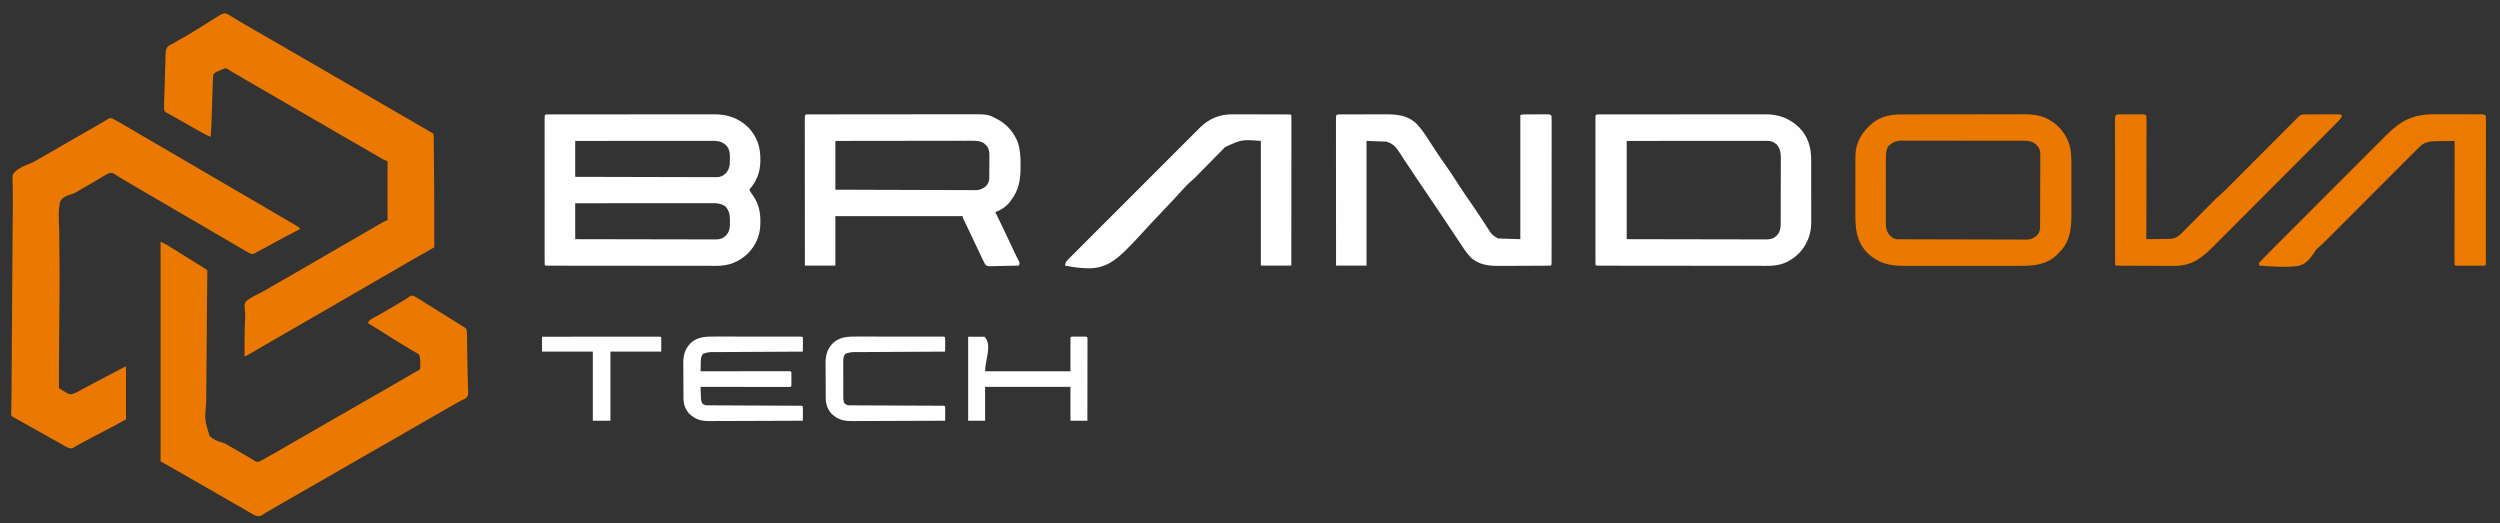
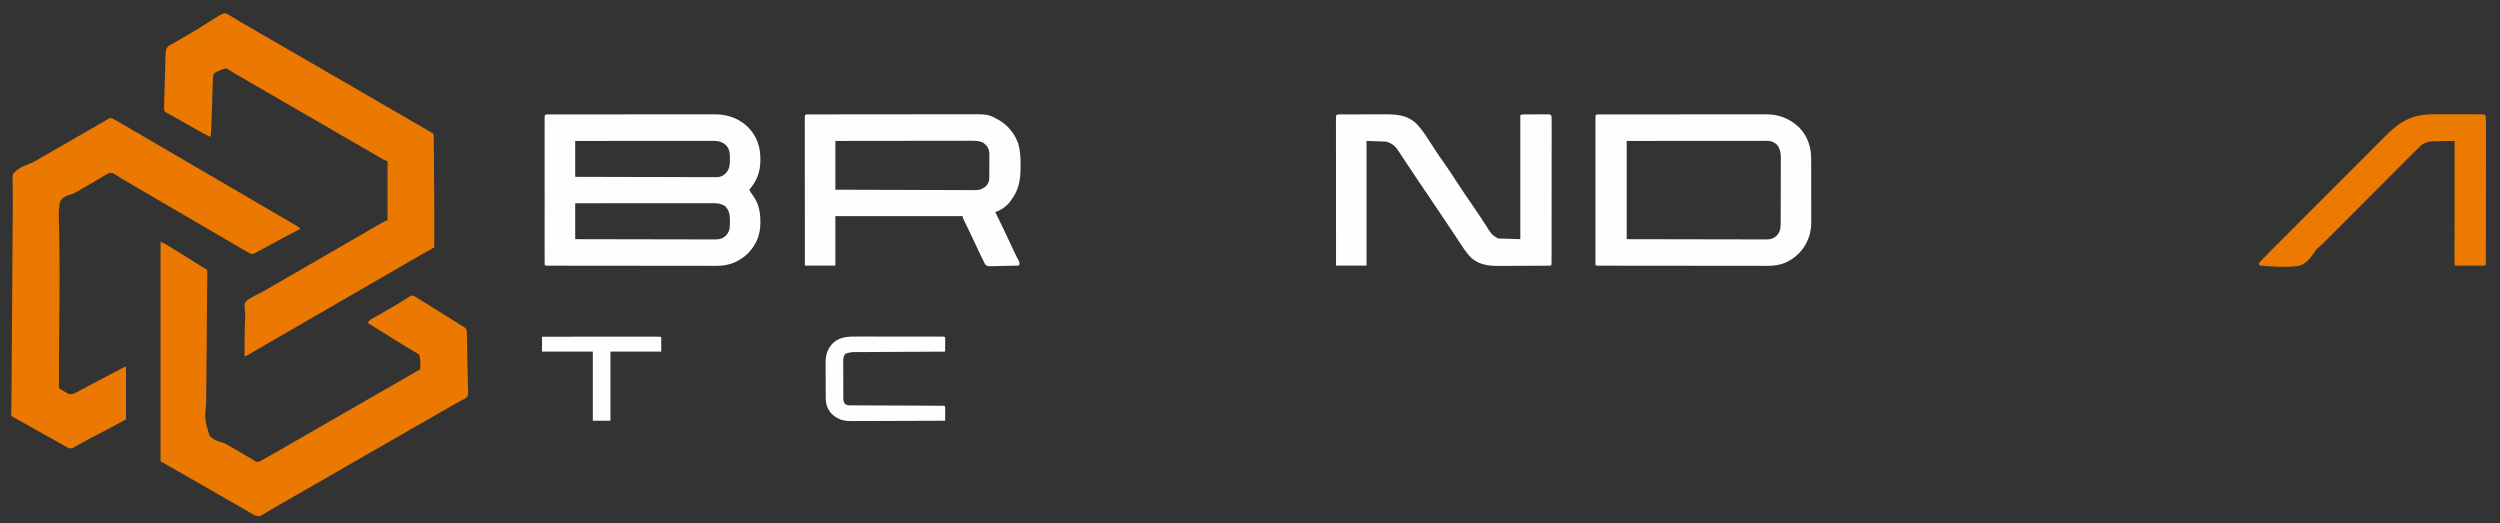
<svg xmlns="http://www.w3.org/2000/svg" width="3690" height="772">
  <rect width="100%" height="100%" fill="#333333" stroke="none" />
  <path d="M0 0 C3.612 1.445 6.427 2.741 9.676 4.73 C10.574 5.279 11.473 5.827 12.398 6.392 C13.36 6.984 14.322 7.577 15.312 8.188 C16.32 8.805 17.327 9.422 18.365 10.058 C28.703 16.403 38.987 22.836 49.262 29.284 C51.849 30.905 54.439 32.52 57.031 34.133 C57.783 34.601 58.536 35.069 59.311 35.552 C60.688 36.409 62.066 37.265 63.445 38.12 C67.888 40.888 67.888 40.888 69 42 C69.057 45.067 69.048 48.11 68.997 51.175 C68.985 52.15 68.973 53.126 68.96 54.13 C68.934 56.28 68.905 58.429 68.874 60.578 C68.788 66.552 68.72 72.525 68.65 78.498 C68.627 80.414 68.627 80.414 68.604 82.368 C68.494 91.721 68.418 101.075 68.363 110.429 C68.359 111.105 68.355 111.782 68.351 112.479 C68.315 118.763 68.281 125.048 68.251 131.332 C68.23 135.646 68.208 139.959 68.184 144.273 C68.179 145.347 68.179 145.347 68.173 146.444 C68.108 158.027 67.961 169.607 67.784 181.189 C67.605 193.088 67.518 204.986 67.514 216.886 C67.509 223.566 67.459 230.24 67.308 236.918 C65.084 262.799 65.084 262.799 72.353 286.567 C77.881 291.772 83.886 294.32 91.166 296.199 C95.18 297.333 98.22 299.215 101.73 301.445 C105.048 303.339 108.369 305.228 111.692 307.113 C117.251 310.269 122.787 313.454 128.266 316.75 C129.228 317.322 130.191 317.894 131.183 318.484 C132.97 319.549 134.749 320.628 136.518 321.723 C137.305 322.188 138.092 322.654 138.902 323.133 C139.578 323.544 140.253 323.956 140.949 324.379 C144.696 325.513 147.478 323.272 150.776 321.555 C151.773 321 152.77 320.446 153.797 319.875 C154.911 319.256 156.026 318.638 157.174 318 C158.366 317.334 159.558 316.667 160.75 316 C161.984 315.312 163.219 314.624 164.453 313.935 C171.478 310.011 178.461 306.024 185.376 301.909 C192.018 297.964 198.727 294.138 205.438 290.312 C214.679 285.043 223.912 279.757 233.125 274.438 C234.19 273.822 235.256 273.207 236.354 272.573 C239.569 270.716 242.785 268.858 246 267 C259.905 258.964 273.821 250.949 287.77 242.99 C297.266 237.571 306.741 232.118 316.207 226.647 C323.575 222.391 330.958 218.164 338.35 213.95 C351.616 206.385 364.845 198.757 378 191 C378.912 190.522 379.825 190.044 380.764 189.552 C381.871 188.784 381.871 188.784 383 188 C383.412 185.155 383.522 182.945 383.375 180.125 C383.361 179.417 383.347 178.71 383.332 177.98 C383.187 172.403 383.187 172.403 382 167 C379.864 165.084 379.864 165.084 377.059 163.539 C376.012 162.911 374.966 162.282 373.888 161.635 C372.749 160.971 371.611 160.308 370.438 159.625 C369.252 158.919 368.068 158.21 366.885 157.5 C364.449 156.039 362.009 154.585 359.567 153.134 C354.284 149.986 349.081 146.711 343.875 143.438 C341.922 142.215 339.969 140.992 338.016 139.77 C336.01 138.513 334.005 137.257 332 136 C327.542 133.207 323.084 130.416 318.625 127.625 C317.59 126.976 316.554 126.327 315.488 125.658 C314.535 125.062 313.583 124.466 312.602 123.852 C311.759 123.324 310.917 122.796 310.049 122.252 C308.04 120.985 308.04 120.985 306 120 C307.497 115.939 309.722 114.69 313.441 112.637 C314.571 112.004 315.7 111.372 316.864 110.72 C317.467 110.389 318.069 110.058 318.69 109.716 C321.878 107.965 325.045 106.177 328.215 104.395 C328.863 104.031 329.512 103.668 330.18 103.293 C336.737 99.61 343.187 95.762 349.625 91.875 C351.123 90.971 351.123 90.971 352.651 90.05 C353.604 89.474 354.557 88.898 355.539 88.305 C356.907 87.486 356.907 87.486 358.302 86.651 C360.141 85.526 361.958 84.363 363.753 83.169 C364.626 82.6 365.499 82.031 366.398 81.445 C367.166 80.927 367.933 80.409 368.724 79.875 C371 79 371 79 373.523 79.69 C375.815 80.902 378.041 82.136 380.238 83.512 C381.046 84.014 381.853 84.517 382.685 85.035 C383.552 85.58 384.419 86.126 385.312 86.688 C386.232 87.261 387.151 87.835 388.098 88.426 C390.063 89.653 392.026 90.882 393.988 92.112 C396.948 93.968 399.911 95.819 402.875 97.668 C406.86 100.155 410.843 102.645 414.824 105.137 C419.095 107.81 423.369 110.479 427.645 113.145 C428.73 113.821 429.815 114.498 430.932 115.196 C433.008 116.49 435.083 117.784 437.159 119.078 C438.99 120.22 440.819 121.367 442.646 122.517 C444.082 123.422 445.523 124.32 446.972 125.206 C450.888 127.663 450.888 127.663 452 131 C452.115 132.608 452.176 134.219 452.205 135.831 C452.225 136.821 452.245 137.811 452.266 138.831 C452.282 139.91 452.299 140.989 452.316 142.102 C452.348 143.795 452.348 143.795 452.381 145.522 C452.564 155.617 452.698 165.712 452.827 175.808 C452.92 182.758 453.064 189.704 453.287 196.651 C453.404 200.433 453.486 204.216 453.561 207.999 C453.603 209.74 453.662 211.48 453.736 213.219 C454.289 226.364 454.289 226.364 451.236 230.239 C448.889 231.857 446.638 232.933 444 234 C442.667 234.744 441.342 235.504 440.027 236.281 C438.666 237.024 437.302 237.763 435.938 238.5 C428.658 242.486 421.471 246.612 414.312 250.812 C406.413 255.444 398.483 260.013 390.5 264.5 C382.73 268.87 375.005 273.307 367.312 277.812 C358.653 282.883 349.966 287.902 341.25 292.875 C340.667 293.208 340.083 293.541 339.482 293.884 C336.513 295.578 333.543 297.271 330.573 298.963 C324.672 302.327 318.773 305.694 312.875 309.062 C312.295 309.394 311.716 309.725 311.118 310.066 C298.389 317.338 285.693 324.665 273 332 C259.095 340.036 245.179 348.051 231.23 356.01 C221.738 361.427 212.267 366.878 202.804 372.347 C197.149 375.613 191.488 378.87 185.816 382.109 C185.216 382.453 184.615 382.796 183.996 383.149 C181.005 384.858 178.013 386.563 175.017 388.263 C169.714 391.279 164.435 394.319 159.223 397.488 C158.352 398.012 157.482 398.536 156.586 399.075 C155.001 400.033 153.424 401.004 151.858 401.991 C151.165 402.408 150.472 402.825 149.758 403.254 C149.171 403.618 148.585 403.982 147.981 404.358 C144.078 405.623 140.782 404.37 137.193 402.672 C135.748 401.827 135.748 401.827 134.273 400.965 C132.624 400.01 132.624 400.01 130.941 399.037 C129.752 398.337 128.564 397.637 127.375 396.938 C126.128 396.213 124.881 395.489 123.633 394.766 C121.041 393.263 118.451 391.756 115.863 390.246 C109.891 386.767 103.881 383.357 97.875 379.938 C87.827 374.203 77.802 368.43 67.784 362.642 C57.016 356.424 46.219 350.256 35.419 344.094 C30.97 341.555 26.524 339.012 22.078 336.469 C20.138 335.359 18.198 334.249 16.258 333.14 C15.01 332.426 13.762 331.712 12.515 330.998 C10.789 330.01 9.062 329.022 7.336 328.035 C6.352 327.472 5.367 326.909 4.353 326.328 C2.92 325.519 1.472 324.736 0 324 C0 217.08 0 110.16 0 0 Z " fill="#EB7800" transform="translate(237,357)" />
  <path d="M0 0 C2.602 1.215 2.602 1.215 5.41 2.938 C6.468 3.577 7.526 4.216 8.615 4.875 C9.176 5.221 9.736 5.566 10.314 5.922 C13.331 7.782 16.371 9.604 19.406 11.434 C20.034 11.813 20.662 12.193 21.309 12.585 C27.83 16.523 34.438 20.301 41.062 24.062 C42.819 25.062 44.575 26.062 46.331 27.062 C47.496 27.725 48.661 28.388 49.826 29.051 C65.266 37.84 80.626 46.77 95.966 55.733 C107.617 62.536 119.309 69.267 131 76 C144.674 83.876 158.337 91.769 171.961 99.731 C179.293 104.012 186.643 108.262 194 112.5 C202.348 117.309 210.682 122.139 219 127 C227.278 131.837 235.569 136.649 243.875 141.438 C244.952 142.059 246.03 142.68 247.14 143.32 C252.641 146.491 258.144 149.658 263.648 152.824 C274.313 158.962 284.963 165.124 295.562 171.375 C296.503 171.929 297.444 172.483 298.413 173.053 C299.696 173.812 299.696 173.812 301.004 174.586 C301.755 175.03 302.506 175.474 303.28 175.931 C305 177 305 177 306 178 C306.126 180.822 306.186 183.621 306.205 186.445 C306.22 187.783 306.22 187.783 306.235 189.148 C306.267 192.14 306.292 195.133 306.316 198.125 C306.337 200.236 306.358 202.346 306.38 204.457 C306.436 210.131 306.485 215.805 306.532 221.479 C306.562 224.984 306.594 228.488 306.627 231.993 C306.975 269.663 307.142 307.329 307 345 C306.365 345.358 305.73 345.716 305.076 346.084 C288.574 355.379 288.574 355.379 272.188 364.875 C260.582 371.671 248.936 378.396 237.282 385.109 C231.853 388.237 226.427 391.369 221 394.5 C214.478 398.264 207.955 402.026 201.43 405.785 C190.938 411.831 180.455 417.891 170 424 C158.453 430.747 146.871 437.433 135.282 444.109 C129.853 447.237 124.427 450.369 119 453.5 C116.833 454.75 114.667 456 112.5 457.25 C111.427 457.869 110.355 458.488 109.25 459.125 C99.5 464.75 99.5 464.75 96.25 466.625 C94.084 467.874 91.919 469.124 89.754 470.373 C84.314 473.512 78.873 476.65 73.43 479.785 C71.245 481.044 69.06 482.303 66.875 483.562 C65.814 484.174 64.753 484.785 63.66 485.415 C58.141 488.597 52.632 491.796 47.137 495.02 C46.033 495.667 44.929 496.314 43.792 496.98 C41.684 498.217 39.578 499.456 37.474 500.698 C36.535 501.249 35.596 501.799 34.629 502.367 C33.805 502.853 32.98 503.339 32.131 503.839 C30 505 30 505 27 506 C26.873 488.973 26.874 471.945 27.625 454.931 C27.685 453.518 27.745 452.105 27.805 450.691 C27.833 450.014 27.862 449.337 27.891 448.64 C28.024 444.812 27.897 441.141 27.445 437.34 C26.597 428.951 26.597 428.951 29 425 C34.896 419.533 42.382 416.216 49.543 412.729 C55.137 409.931 60.487 406.733 65.875 403.562 C68.059 402.301 70.243 401.042 72.43 399.785 C78.955 396.026 85.478 392.264 92 388.5 C98.522 384.736 105.045 380.974 111.57 377.215 C122.062 371.169 132.545 365.109 143 359 C154.547 352.253 166.129 345.567 177.718 338.891 C182.066 336.386 186.413 333.878 190.76 331.37 C192.907 330.131 195.055 328.892 197.203 327.654 C202.278 324.729 207.35 321.799 212.413 318.854 C214.803 317.465 217.194 316.077 219.586 314.69 C221.271 313.711 222.955 312.729 224.639 311.746 C225.662 311.153 226.684 310.56 227.738 309.949 C228.636 309.427 229.533 308.904 230.458 308.366 C233 307 233 307 238 305 C238 276.29 238 247.58 238 218 C236.35 217.34 234.7 216.68 233 216 C231.229 215.048 229.476 214.062 227.738 213.051 C226.715 212.458 225.693 211.865 224.639 211.254 C223.541 210.613 222.443 209.973 221.312 209.312 C220.151 208.638 218.988 207.963 217.826 207.289 C215.413 205.889 213 204.487 210.588 203.084 C205.067 199.875 199.533 196.689 194 193.5 C191.836 192.251 189.672 191.003 187.508 189.754 C183.149 187.239 178.79 184.726 174.43 182.215 C162.946 175.598 151.478 168.954 140.034 162.267 C128.383 155.464 116.691 148.734 105 142 C91.326 134.124 77.663 126.231 64.039 118.269 C56.707 113.988 49.357 109.738 42 105.5 C33.216 100.44 24.444 95.358 15.688 90.25 C14.685 89.665 13.683 89.081 12.65 88.479 C5.216 84.137 5.216 84.137 2.346 82.316 C0.104 80.785 0.104 80.785 -2.359 81.117 C-5.774 82.259 -9.024 83.539 -12.25 85.125 C-12.887 85.376 -13.524 85.628 -14.18 85.887 C-16.446 87.039 -17.496 87.925 -19 90 C-19.567 93.182 -19.567 93.182 -19.655 96.808 C-19.688 97.474 -19.72 98.139 -19.754 98.824 C-19.851 100.882 -19.927 102.941 -20 105 C-20.049 106.184 -20.098 107.367 -20.148 108.586 C-20.285 112.139 -20.396 115.692 -20.5 119.246 C-20.562 121.226 -20.624 123.205 -20.686 125.185 C-20.793 128.602 -20.896 132.02 -21 135.438 C-22.019 169.04 -22.019 169.04 -23 182 C-26.649 180.62 -30.003 178.983 -33.41 177.086 C-34.469 176.497 -35.529 175.909 -36.62 175.302 C-37.756 174.666 -38.892 174.03 -40.062 173.375 C-41.254 172.71 -42.445 172.046 -43.636 171.381 C-52.511 166.423 -61.356 161.412 -70.188 156.375 C-70.776 156.04 -71.364 155.705 -71.97 155.36 C-73.662 154.396 -75.352 153.428 -77.043 152.461 C-78.002 151.912 -78.962 151.364 -79.95 150.798 C-81.46 149.908 -81.46 149.908 -83 149 C-83.667 148.685 -84.333 148.371 -85.02 148.047 C-90.566 145.178 -90.566 145.178 -91.707 142.08 C-91.938 139.684 -91.909 137.411 -91.792 135.006 C-91.779 134.11 -91.767 133.213 -91.755 132.289 C-91.704 129.328 -91.592 126.373 -91.477 123.414 C-91.42 121.353 -91.365 119.292 -91.312 117.231 C-91.192 112.91 -91.042 108.592 -90.871 104.273 C-90.655 98.747 -90.521 93.222 -90.409 87.693 C-90.314 83.435 -90.172 79.179 -90.017 74.922 C-89.949 72.886 -89.895 70.848 -89.857 68.811 C-89.527 52.951 -89.527 52.951 -85.887 48.3 C-83.325 46.466 -80.9 45.212 -78 44 C-76.807 43.288 -75.624 42.558 -74.457 41.803 C-73.396 41.192 -72.335 40.58 -71.242 39.949 C-70.656 39.609 -70.071 39.269 -69.467 38.919 C-68.235 38.204 -67.003 37.491 -65.769 36.78 C-62.526 34.91 -59.292 33.023 -56.059 31.137 C-55.43 30.77 -54.801 30.404 -54.154 30.026 C-49.7 27.424 -45.294 24.761 -40.938 22 C-34.055 17.657 -27.164 13.331 -20.235 9.063 C-18.962 8.277 -17.693 7.486 -16.426 6.692 C-14.64 5.573 -12.847 4.469 -11.051 3.367 C-10.006 2.719 -8.961 2.07 -7.884 1.402 C-4.817 -0.089 -3.343 -0.535 0 0 Z " fill="#EB7800" transform="translate(334,20)" />
  <path d="M0 0 C1.905 1.014 3.791 2.061 5.664 3.133 C6.772 3.766 7.88 4.399 9.022 5.051 C10.223 5.742 11.424 6.433 12.625 7.125 C13.879 7.844 15.134 8.564 16.388 9.283 C25.976 14.791 35.494 20.412 44.995 26.069 C52.588 30.586 60.216 35.035 67.875 39.438 C77.151 44.769 86.399 50.146 95.625 55.562 C96.235 55.92 96.844 56.278 97.472 56.647 C99.902 58.073 102.331 59.5 104.761 60.926 C113.523 66.07 122.303 71.183 131.081 76.298 C136.055 79.198 141.027 82.099 146 85 C148 86.167 150 87.333 152 88.5 C164 95.5 176 102.5 188 109.5 C188.99 110.077 189.979 110.655 190.999 111.249 C193.003 112.418 195.007 113.587 197.011 114.757 C201.948 117.637 206.886 120.516 211.824 123.395 C226.508 131.953 241.183 140.526 255.834 149.14 C257.797 150.293 259.76 151.445 261.724 152.595 C263.902 153.871 266.077 155.153 268.25 156.438 C269.369 157.096 270.488 157.755 271.641 158.434 C274 160 274 160 275 162 C274.358 162.331 273.716 162.662 273.054 163.003 C261.601 168.914 250.171 174.856 238.875 181.062 C235.252 183.045 231.627 185.024 228 187 C226.453 187.844 226.453 187.844 224.875 188.705 C221.715 190.421 218.547 192.119 215.375 193.812 C214.396 194.347 213.418 194.881 212.41 195.432 C211.498 195.915 210.587 196.397 209.648 196.895 C208.846 197.326 208.043 197.758 207.216 198.202 C204.538 199.166 203.623 199.047 201 198 C199.119 197.037 197.266 196.018 195.434 194.965 C194.322 194.329 193.211 193.692 192.066 193.037 C190.856 192.337 189.647 191.638 188.438 190.938 C187.179 190.213 185.92 189.49 184.661 188.766 C175.06 183.237 165.525 177.599 156.005 171.931 C148.412 167.414 140.784 162.965 133.125 158.562 C123.849 153.231 114.601 147.854 105.375 142.438 C104.461 141.901 104.461 141.901 103.528 141.353 C101.098 139.927 98.669 138.5 96.239 137.074 C87.477 131.93 78.697 126.817 69.919 121.702 C63.946 118.22 57.975 114.736 52.003 111.251 C46.98 108.321 41.956 105.391 36.93 102.465 C35.928 101.881 34.926 101.297 33.894 100.696 C31.897 99.533 29.9 98.372 27.901 97.213 C22.825 94.262 17.781 91.268 12.777 88.195 C11.775 87.586 10.773 86.976 9.741 86.348 C7.833 85.185 5.933 84.01 4.041 82.822 C3.188 82.305 2.335 81.787 1.457 81.254 C0.714 80.793 -0.028 80.332 -0.794 79.858 C-3.664 78.742 -5.087 79.071 -8 80 C-10.379 81.131 -10.379 81.131 -12.754 82.598 C-13.677 83.144 -14.599 83.69 -15.55 84.253 C-16.544 84.85 -17.538 85.447 -18.562 86.062 C-20.723 87.342 -22.885 88.621 -25.047 89.898 C-26.747 90.905 -26.747 90.905 -28.482 91.933 C-34.389 95.415 -40.353 98.797 -46.312 102.188 C-49.64 104.081 -52.947 105.97 -56.2 107.988 C-59.077 109.668 -61.812 110.548 -65.026 111.402 C-71.022 113.314 -75.581 115.537 -79 121 C-82.436 133.922 -81.091 148.063 -80.708 161.295 C-80.567 166.931 -80.537 172.567 -80.5 178.204 C-80.445 185.577 -80.38 192.949 -80.272 200.322 C-79.97 221.285 -80.033 242.235 -80.215 263.199 C-80.229 264.836 -80.243 266.473 -80.257 268.109 C-80.313 274.649 -80.371 281.188 -80.431 287.728 C-80.577 303.474 -80.688 319.219 -80.788 334.965 C-80.811 338.473 -80.835 341.981 -80.859 345.488 C-80.977 362.659 -81.025 379.829 -81 397 C-80.477 397.313 -79.954 397.625 -79.415 397.947 C-78.386 398.563 -78.386 398.563 -77.335 399.191 C-76.655 399.597 -75.975 400.004 -75.274 400.423 C-73.848 401.279 -72.427 402.144 -71.009 403.014 C-70.375 403.382 -69.74 403.75 -69.086 404.129 C-68.447 404.511 -67.808 404.893 -67.15 405.287 C-62.887 406.7 -59.542 405.248 -55.594 403.44 C-54.344 402.776 -53.097 402.103 -51.855 401.422 C-51.177 401.059 -50.498 400.696 -49.799 400.322 C-47.591 399.139 -45.389 397.944 -43.188 396.75 C-41.655 395.927 -40.122 395.105 -38.588 394.283 C-36.269 393.042 -33.951 391.799 -31.634 390.554 C-24.933 386.953 -18.194 383.431 -11.438 379.938 C-3.551 375.854 4.318 371.739 12.143 367.537 C16.893 365 16.893 365 18 365 C18 390.74 18 416.48 18 443 C-6.831 456.544 -6.831 456.544 -18.5 462.5 C-28.394 467.575 -38.216 472.766 -47.949 478.145 C-49.552 479.029 -51.158 479.908 -52.768 480.779 C-54.249 481.589 -55.715 482.425 -57.166 483.288 C-58.188 483.866 -58.188 483.866 -59.23 484.457 C-59.816 484.804 -60.401 485.15 -61.005 485.507 C-65.767 486.683 -70.579 483.284 -74.613 481.016 C-75.683 480.417 -76.753 479.819 -77.856 479.203 C-78.997 478.558 -80.137 477.914 -81.312 477.25 C-82.519 476.573 -83.726 475.897 -84.933 475.221 C-87.414 473.831 -89.894 472.437 -92.373 471.042 C-95.731 469.151 -99.093 467.267 -102.457 465.387 C-106.554 463.096 -110.649 460.804 -114.742 458.508 C-119.141 456.041 -123.543 453.578 -127.945 451.117 C-129.084 450.48 -130.223 449.844 -131.396 449.188 C-133.578 447.968 -135.761 446.748 -137.944 445.529 C-138.927 444.979 -139.909 444.43 -140.922 443.863 C-141.784 443.382 -142.646 442.9 -143.534 442.404 C-144.348 441.94 -145.162 441.477 -146 441 C-147.298 440.374 -147.298 440.374 -148.623 439.736 C-151 438 -151 438 -151.57 435.642 C-151.545 434.711 -151.52 433.78 -151.494 432.822 C-151.471 431.234 -151.471 431.234 -151.448 429.615 C-151.407 428.464 -151.365 427.313 -151.323 426.127 C-151.277 423.65 -151.232 421.173 -151.186 418.695 C-151.153 417.417 -151.121 416.138 -151.087 414.82 C-150.952 408.887 -150.948 402.954 -150.931 397.02 C-150.916 394.577 -150.901 392.135 -150.884 389.692 C-150.876 388.439 -150.867 387.186 -150.859 385.894 C-150.85 384.597 -150.841 383.301 -150.832 381.964 C-150.814 379.17 -150.796 376.375 -150.778 373.581 C-150.724 365.292 -150.669 357.003 -150.613 348.715 C-150.587 344.777 -150.561 340.84 -150.535 336.902 C-150.447 323.759 -150.359 310.616 -150.27 297.473 C-150.246 294.087 -150.223 290.7 -150.2 287.314 C-150.195 286.473 -150.189 285.631 -150.183 284.765 C-150.091 271.169 -150.002 257.574 -149.914 243.978 C-149.822 229.912 -149.729 215.845 -149.632 201.779 C-149.578 193.925 -149.526 186.071 -149.476 178.216 C-149.462 175.947 -149.447 173.677 -149.433 171.407 C-149.423 169.92 -149.414 168.432 -149.404 166.944 C-149.355 159.166 -149.297 151.387 -149.208 143.609 C-149.178 140.973 -149.148 138.336 -149.118 135.699 C-149.104 134.437 -149.089 133.175 -149.074 131.875 C-149.005 124.968 -149.016 118.07 -149.133 111.163 C-149.194 107.299 -149.211 103.435 -149.219 99.57 C-149.235 97.858 -149.273 96.145 -149.335 94.434 C-149.771 82.346 -149.771 82.346 -146.786 78.392 C-141.501 73.105 -134.835 69.502 -127.824 67.059 C-120.341 64.275 -113.71 60.574 -106.875 56.438 C-104.727 55.191 -102.576 53.948 -100.422 52.711 C-98.281 51.474 -96.141 50.237 -94 49 C-80.101 40.968 -66.192 32.956 -52.249 25.001 C-42.351 19.353 -32.474 13.669 -22.611 7.959 C-20.647 6.823 -18.68 5.693 -16.709 4.569 C-14.936 3.542 -13.179 2.485 -11.443 1.396 C-10.661 0.919 -9.88 0.441 -9.074 -0.051 C-8.404 -0.477 -7.733 -0.902 -7.042 -1.341 C-4.075 -2.298 -2.74 -1.389 0 0 Z " fill="#EB7800" transform="translate(168,176)" />
  <path d="M0 0 C0.897 -0.003 1.794 -0.006 2.718 -0.01 C4.213 -0.007 4.213 -0.007 5.738 -0.005 C7.313 -0.008 7.313 -0.008 8.92 -0.012 C12.468 -0.018 16.016 -0.017 19.564 -0.017 C22.096 -0.02 24.629 -0.023 27.161 -0.027 C33.346 -0.035 39.531 -0.038 45.716 -0.038 C50.747 -0.039 55.777 -0.041 60.808 -0.044 C75.074 -0.053 89.34 -0.058 103.605 -0.057 C104.375 -0.057 105.145 -0.057 105.939 -0.057 C106.709 -0.057 107.48 -0.057 108.274 -0.057 C120.744 -0.056 133.212 -0.066 145.681 -0.08 C158.487 -0.094 171.292 -0.101 184.098 -0.1 C191.286 -0.1 198.474 -0.103 205.662 -0.113 C212.431 -0.123 219.2 -0.123 225.969 -0.116 C228.449 -0.115 230.928 -0.117 233.408 -0.123 C236.805 -0.131 240.2 -0.126 243.597 -0.119 C245.055 -0.126 245.055 -0.126 246.542 -0.134 C265.183 -0.042 281.516 5.916 295.116 18.879 C307.908 32.28 313.279 47.686 313.178 65.941 C313.172 67.006 313.167 68.07 313.161 69.167 C312.906 85.618 307.566 98.592 296.866 111.129 C298.315 114.27 300.103 116.867 302.178 119.629 C310.503 131.405 313.256 143.759 313.178 157.941 C313.172 159.006 313.167 160.07 313.161 161.167 C312.892 178.564 306.919 192.467 294.866 205.129 C281.635 217.723 266.6 223.644 248.407 223.496 C247.319 223.499 246.232 223.503 245.111 223.506 C241.502 223.513 237.894 223.499 234.285 223.485 C231.684 223.486 229.083 223.488 226.481 223.491 C220.174 223.497 213.867 223.487 207.559 223.471 C200.213 223.453 192.867 223.452 185.521 223.451 C172.422 223.45 159.322 223.434 146.222 223.41 C133.506 223.387 120.791 223.372 108.075 223.369 C107.29 223.369 106.505 223.368 105.696 223.368 C104.115 223.368 102.534 223.367 100.953 223.367 C100.173 223.367 99.393 223.366 98.59 223.366 C97.423 223.366 97.423 223.366 96.233 223.366 C84.111 223.362 71.99 223.35 59.869 223.338 C55.474 223.334 51.079 223.33 46.683 223.327 C39.072 223.323 31.461 223.313 23.849 223.297 C21.316 223.292 18.783 223.289 16.25 223.288 C12.809 223.286 9.369 223.279 5.928 223.269 C4.911 223.27 3.895 223.271 2.848 223.272 C1.934 223.268 1.02 223.264 0.078 223.26 C-1.115 223.258 -1.115 223.258 -2.331 223.256 C-4.134 223.129 -4.134 223.129 -5.134 222.129 C-5.235 219.286 -5.269 216.468 -5.261 213.625 C-5.263 212.722 -5.265 211.82 -5.266 210.89 C-5.27 207.841 -5.267 204.793 -5.264 201.744 C-5.265 199.568 -5.267 197.392 -5.269 195.216 C-5.274 189.289 -5.272 183.361 -5.269 177.434 C-5.266 171.246 -5.269 165.057 -5.27 158.869 C-5.272 147.808 -5.269 136.747 -5.264 125.686 C-5.259 115.648 -5.26 105.609 -5.265 95.571 C-5.27 83.926 -5.272 72.282 -5.269 60.638 C-5.268 54.47 -5.267 48.301 -5.271 42.132 C-5.274 36.334 -5.272 30.536 -5.266 24.738 C-5.264 22.604 -5.265 20.469 -5.267 18.334 C-5.27 15.434 -5.266 12.533 -5.261 9.632 C-5.264 8.776 -5.266 7.92 -5.268 7.037 C-5.244 0.005 -5.244 0.005 0 0 Z M39.866 39.129 C39.866 56.619 39.866 74.109 39.866 92.129 C67.794 92.219 95.723 92.293 123.652 92.336 C136.62 92.357 149.587 92.385 162.555 92.43 C173.856 92.47 185.158 92.496 196.459 92.505 C202.444 92.51 208.429 92.522 214.414 92.552 C220.046 92.579 225.678 92.587 231.311 92.581 C233.379 92.582 235.447 92.59 237.515 92.605 C240.337 92.625 243.159 92.621 245.982 92.61 C247.21 92.627 247.21 92.627 248.464 92.645 C254.498 92.582 258.027 90.823 262.475 86.601 C267.885 79.913 268.205 74.555 268.178 66.254 C268.194 65.286 268.21 64.317 268.227 63.32 C268.232 56.029 267.386 51.047 262.491 45.379 C255.677 39.538 250.063 38.977 241.292 39.008 C240.43 39.008 239.568 39.007 238.68 39.006 C235.794 39.004 232.907 39.01 230.021 39.015 C227.951 39.015 225.881 39.015 223.812 39.015 C218.192 39.014 212.573 39.02 206.953 39.027 C201.081 39.033 195.209 39.034 189.336 39.035 C178.216 39.038 167.096 39.047 155.975 39.057 C143.315 39.068 130.655 39.073 117.995 39.078 C91.952 39.089 65.909 39.107 39.866 39.129 Z M39.866 131.129 C39.866 148.619 39.866 166.109 39.866 184.129 C67.664 184.196 95.463 184.252 123.261 184.284 C136.168 184.3 149.075 184.321 161.982 184.355 C173.231 184.385 184.479 184.404 195.728 184.411 C201.685 184.415 207.642 184.424 213.599 184.446 C219.205 184.466 224.811 184.472 230.417 184.468 C232.475 184.469 234.534 184.475 236.592 184.486 C239.401 184.501 242.21 184.498 245.02 184.489 C246.243 184.503 246.243 184.503 247.49 184.516 C253.153 184.471 257.352 183.395 261.694 179.48 C262.163 178.91 262.632 178.341 263.116 177.754 C263.595 177.189 264.075 176.624 264.569 176.043 C268.413 170.369 268.2 164.861 268.178 158.254 C268.194 157.286 268.21 156.317 268.227 155.32 C268.232 147.179 266.726 141.156 260.866 135.129 C254.614 131.482 249.499 130.983 242.374 131.008 C241.509 131.008 240.644 131.007 239.753 131.006 C236.849 131.004 233.946 131.01 231.042 131.015 C228.963 131.015 226.884 131.015 224.804 131.015 C219.154 131.014 213.503 131.02 207.853 131.027 C201.95 131.033 196.047 131.034 190.144 131.035 C178.963 131.038 167.782 131.047 156.602 131.057 C143.874 131.068 131.146 131.073 118.418 131.078 C92.234 131.089 66.05 131.107 39.866 131.129 Z " fill="#FEFEFE" transform="translate(809.134,168.871)" />
-   <path d="M0 0 C0.895 -0.004 1.79 -0.008 2.712 -0.012 C3.707 -0.011 4.701 -0.01 5.726 -0.009 C7.298 -0.013 7.298 -0.013 8.901 -0.018 C12.443 -0.027 15.984 -0.028 19.525 -0.03 C22.052 -0.034 24.58 -0.039 27.107 -0.045 C33.999 -0.058 40.89 -0.064 47.781 -0.069 C52.087 -0.072 56.394 -0.076 60.7 -0.08 C72.629 -0.092 84.558 -0.103 96.487 -0.106 C97.634 -0.106 97.634 -0.106 98.803 -0.107 C99.952 -0.107 99.952 -0.107 101.125 -0.107 C102.677 -0.108 104.23 -0.108 105.782 -0.109 C106.552 -0.109 107.322 -0.109 108.116 -0.109 C120.563 -0.113 133.011 -0.131 145.458 -0.154 C158.247 -0.178 171.035 -0.19 183.824 -0.192 C191 -0.192 198.176 -0.198 205.353 -0.216 C212.114 -0.233 218.876 -0.235 225.638 -0.226 C228.111 -0.225 230.585 -0.23 233.059 -0.24 C264.92 -0.36 264.92 -0.36 278.061 6.631 C278.719 6.973 279.377 7.314 280.055 7.665 C294.153 15.359 304.437 28.081 309.874 43.131 C312.548 53.161 313.329 62.793 313.21 73.13 C313.186 75.328 313.19 77.525 313.196 79.723 C313.162 97.578 310.075 112.809 298.874 127.131 C297.791 128.647 297.791 128.647 296.686 130.194 C291.232 136.539 283.788 141.659 275.874 144.131 C276.321 145.045 276.768 145.959 277.228 146.9 C285.503 163.827 293.734 180.766 301.586 197.894 C302.066 198.941 302.547 199.987 303.042 201.065 C303.5 202.065 303.958 203.065 304.43 204.096 C306.44 208.321 308.638 212.443 310.863 216.557 C311.992 219.433 311.746 220.284 310.874 223.131 C304.13 223.334 297.387 223.474 290.641 223.571 C288.347 223.611 286.053 223.666 283.759 223.735 C280.46 223.832 277.163 223.877 273.862 223.913 C272.838 223.954 271.814 223.995 270.759 224.038 C263.852 224.042 263.852 224.042 261.233 221.604 C259.875 219.507 258.864 217.424 257.874 215.131 C257.163 213.726 256.45 212.321 255.737 210.916 C255.025 209.416 254.318 207.914 253.616 206.409 C253.231 205.593 252.845 204.778 252.448 203.938 C251.21 201.317 249.98 198.693 248.749 196.069 C247.899 194.266 247.049 192.463 246.199 190.66 C244.933 187.977 243.668 185.295 242.404 182.611 C240.02 177.548 237.616 172.495 235.183 167.456 C234.665 166.384 234.148 165.312 233.615 164.208 C232.686 162.289 231.755 160.371 230.821 158.455 C230.223 157.216 230.223 157.216 229.612 155.952 C229.272 155.253 228.932 154.555 228.582 153.835 C227.874 152.131 227.874 152.131 227.874 150.131 C165.834 150.131 103.794 150.131 39.874 150.131 C39.874 174.221 39.874 198.311 39.874 223.131 C25.024 223.131 10.174 223.131 -5.126 223.131 C-5.149 194.203 -5.167 165.276 -5.178 136.348 C-5.179 133.678 -5.18 131.008 -5.181 128.338 C-5.181 127.674 -5.182 127.01 -5.182 126.327 C-5.186 115.567 -5.194 104.807 -5.203 94.048 C-5.213 83.015 -5.218 71.983 -5.22 60.951 C-5.221 54.751 -5.225 48.551 -5.232 42.351 C-5.239 36.522 -5.241 30.694 -5.239 24.866 C-5.239 22.72 -5.241 20.574 -5.245 18.428 C-5.25 15.512 -5.249 12.596 -5.246 9.68 C-5.251 8.388 -5.251 8.388 -5.255 7.071 C-5.237 0.008 -5.237 0.008 0 0 Z M39.874 39.131 C39.874 62.891 39.874 86.651 39.874 111.131 C67.638 111.244 95.402 111.336 123.166 111.39 C136.057 111.416 148.948 111.451 161.84 111.509 C173.076 111.558 184.312 111.591 195.548 111.602 C201.498 111.608 207.447 111.624 213.396 111.66 C218.997 111.694 224.598 111.704 230.199 111.697 C232.253 111.698 234.308 111.708 236.362 111.727 C239.171 111.752 241.979 111.746 244.788 111.733 C245.597 111.747 246.406 111.762 247.24 111.777 C253.235 111.698 257.197 109.857 261.874 106.131 C265.572 102.149 266.987 99.156 267.035 93.755 C267.045 92.874 267.054 91.993 267.064 91.084 C267.068 90.134 267.073 89.184 267.077 88.206 C267.083 87.225 267.088 86.245 267.094 85.235 C267.104 83.159 267.11 81.084 267.114 79.009 C267.124 75.842 267.155 72.675 267.186 69.508 C267.193 67.491 267.198 65.473 267.202 63.456 C267.214 62.512 267.227 61.568 267.239 60.595 C267.219 54.472 266.436 50.099 262.296 45.303 C261.744 44.834 261.192 44.365 260.624 43.881 C259.812 43.162 259.812 43.162 258.983 42.428 C253.378 38.982 247.44 38.844 241.06 38.891 C239.764 38.888 239.764 38.888 238.443 38.886 C235.563 38.882 232.682 38.893 229.802 38.904 C227.732 38.905 225.662 38.905 223.592 38.903 C217.981 38.903 212.37 38.915 206.759 38.929 C200.892 38.941 195.025 38.942 189.158 38.945 C178.052 38.951 166.946 38.967 155.839 38.987 C143.194 39.01 130.548 39.021 117.903 39.031 C91.893 39.052 65.883 39.088 39.874 39.131 Z " fill="#FEFEFE" transform="translate(1193.126,168.869)" />
+   <path d="M0 0 C0.895 -0.004 1.79 -0.008 2.712 -0.012 C3.707 -0.011 4.701 -0.01 5.726 -0.009 C7.298 -0.013 7.298 -0.013 8.901 -0.018 C12.443 -0.027 15.984 -0.028 19.525 -0.03 C22.052 -0.034 24.58 -0.039 27.107 -0.045 C33.999 -0.058 40.89 -0.064 47.781 -0.069 C52.087 -0.072 56.394 -0.076 60.7 -0.08 C72.629 -0.092 84.558 -0.103 96.487 -0.106 C97.634 -0.106 97.634 -0.106 98.803 -0.107 C99.952 -0.107 99.952 -0.107 101.125 -0.107 C102.677 -0.108 104.23 -0.108 105.782 -0.109 C106.552 -0.109 107.322 -0.109 108.116 -0.109 C120.563 -0.113 133.011 -0.131 145.458 -0.154 C158.247 -0.178 171.035 -0.19 183.824 -0.192 C191 -0.192 198.176 -0.198 205.353 -0.216 C212.114 -0.233 218.876 -0.235 225.638 -0.226 C228.111 -0.225 230.585 -0.23 233.059 -0.24 C264.92 -0.36 264.92 -0.36 278.061 6.631 C278.719 6.973 279.377 7.314 280.055 7.665 C294.153 15.359 304.437 28.081 309.874 43.131 C312.548 53.161 313.329 62.793 313.21 73.13 C313.186 75.328 313.19 77.525 313.196 79.723 C313.162 97.578 310.075 112.809 298.874 127.131 C297.791 128.647 297.791 128.647 296.686 130.194 C291.232 136.539 283.788 141.659 275.874 144.131 C276.321 145.045 276.768 145.959 277.228 146.9 C285.503 163.827 293.734 180.766 301.586 197.894 C302.066 198.941 302.547 199.987 303.042 201.065 C303.5 202.065 303.958 203.065 304.43 204.096 C306.44 208.321 308.638 212.443 310.863 216.557 C311.992 219.433 311.746 220.284 310.874 223.131 C304.13 223.334 297.387 223.474 290.641 223.571 C288.347 223.611 286.053 223.666 283.759 223.735 C280.46 223.832 277.163 223.877 273.862 223.913 C272.838 223.954 271.814 223.995 270.759 224.038 C263.852 224.042 263.852 224.042 261.233 221.604 C259.875 219.507 258.864 217.424 257.874 215.131 C257.163 213.726 256.45 212.321 255.737 210.916 C255.025 209.416 254.318 207.914 253.616 206.409 C253.231 205.593 252.845 204.778 252.448 203.938 C251.21 201.317 249.98 198.693 248.749 196.069 C247.899 194.266 247.049 192.463 246.199 190.66 C244.933 187.977 243.668 185.295 242.404 182.611 C240.02 177.548 237.616 172.495 235.183 167.456 C234.665 166.384 234.148 165.312 233.615 164.208 C232.686 162.289 231.755 160.371 230.821 158.455 C230.223 157.216 230.223 157.216 229.612 155.952 C229.272 155.253 228.932 154.555 228.582 153.835 C227.874 152.131 227.874 152.131 227.874 150.131 C165.834 150.131 103.794 150.131 39.874 150.131 C39.874 174.221 39.874 198.311 39.874 223.131 C25.024 223.131 10.174 223.131 -5.126 223.131 C-5.149 194.203 -5.167 165.276 -5.178 136.348 C-5.179 133.678 -5.18 131.008 -5.181 128.338 C-5.181 127.674 -5.182 127.01 -5.182 126.327 C-5.186 115.567 -5.194 104.807 -5.203 94.048 C-5.213 83.015 -5.218 71.983 -5.22 60.951 C-5.221 54.751 -5.225 48.551 -5.232 42.351 C-5.239 36.522 -5.241 30.694 -5.239 24.866 C-5.239 22.72 -5.241 20.574 -5.245 18.428 C-5.251 8.388 -5.251 8.388 -5.255 7.071 C-5.237 0.008 -5.237 0.008 0 0 Z M39.874 39.131 C39.874 62.891 39.874 86.651 39.874 111.131 C67.638 111.244 95.402 111.336 123.166 111.39 C136.057 111.416 148.948 111.451 161.84 111.509 C173.076 111.558 184.312 111.591 195.548 111.602 C201.498 111.608 207.447 111.624 213.396 111.66 C218.997 111.694 224.598 111.704 230.199 111.697 C232.253 111.698 234.308 111.708 236.362 111.727 C239.171 111.752 241.979 111.746 244.788 111.733 C245.597 111.747 246.406 111.762 247.24 111.777 C253.235 111.698 257.197 109.857 261.874 106.131 C265.572 102.149 266.987 99.156 267.035 93.755 C267.045 92.874 267.054 91.993 267.064 91.084 C267.068 90.134 267.073 89.184 267.077 88.206 C267.083 87.225 267.088 86.245 267.094 85.235 C267.104 83.159 267.11 81.084 267.114 79.009 C267.124 75.842 267.155 72.675 267.186 69.508 C267.193 67.491 267.198 65.473 267.202 63.456 C267.214 62.512 267.227 61.568 267.239 60.595 C267.219 54.472 266.436 50.099 262.296 45.303 C261.744 44.834 261.192 44.365 260.624 43.881 C259.812 43.162 259.812 43.162 258.983 42.428 C253.378 38.982 247.44 38.844 241.06 38.891 C239.764 38.888 239.764 38.888 238.443 38.886 C235.563 38.882 232.682 38.893 229.802 38.904 C227.732 38.905 225.662 38.905 223.592 38.903 C217.981 38.903 212.37 38.915 206.759 38.929 C200.892 38.941 195.025 38.942 189.158 38.945 C178.052 38.951 166.946 38.967 155.839 38.987 C143.194 39.01 130.548 39.021 117.903 39.031 C91.893 39.052 65.883 39.088 39.874 39.131 Z " fill="#FEFEFE" transform="translate(1193.126,168.869)" />
  <path d="M0 0 C0.897 -0.003 1.794 -0.006 2.718 -0.01 C4.213 -0.007 4.213 -0.007 5.738 -0.005 C7.313 -0.008 7.313 -0.008 8.92 -0.012 C12.468 -0.018 16.016 -0.017 19.564 -0.017 C22.096 -0.02 24.629 -0.023 27.161 -0.027 C33.346 -0.035 39.531 -0.038 45.716 -0.038 C50.747 -0.039 55.777 -0.041 60.808 -0.044 C75.074 -0.053 89.34 -0.058 103.605 -0.057 C104.375 -0.057 105.145 -0.057 105.939 -0.057 C106.709 -0.057 107.48 -0.057 108.274 -0.057 C120.744 -0.056 133.212 -0.066 145.681 -0.08 C158.487 -0.094 171.292 -0.101 184.098 -0.1 C191.286 -0.1 198.474 -0.103 205.662 -0.113 C212.431 -0.123 219.2 -0.123 225.969 -0.116 C228.449 -0.115 230.928 -0.117 233.408 -0.123 C236.805 -0.131 240.2 -0.126 243.597 -0.119 C245.055 -0.126 245.055 -0.126 246.542 -0.134 C266.029 -0.037 281.441 6.057 295.616 19.441 C308.412 32.764 313.185 48.441 313.14 66.538 C313.148 68.179 313.148 68.179 313.156 69.854 C313.17 73.443 313.169 77.032 313.166 80.621 C313.17 83.134 313.175 85.647 313.179 88.159 C313.187 93.416 313.187 98.673 313.181 103.93 C313.175 109.977 313.188 116.024 313.209 122.072 C313.229 127.925 313.232 133.778 313.228 139.631 C313.229 142.105 313.234 144.579 313.244 147.053 C313.256 150.522 313.249 153.991 313.238 157.46 C313.246 158.467 313.253 159.474 313.261 160.512 C313.187 170.626 310.927 180.183 306.303 189.191 C305.788 190.202 305.788 190.202 305.262 191.234 C297.728 205.342 284.411 216.152 269.143 220.992 C262.111 222.833 255.66 223.555 248.407 223.496 C247.319 223.499 246.232 223.503 245.111 223.506 C241.502 223.513 237.894 223.499 234.285 223.485 C231.684 223.486 229.083 223.488 226.481 223.491 C220.174 223.497 213.867 223.487 207.559 223.471 C200.213 223.453 192.867 223.452 185.521 223.451 C172.422 223.45 159.322 223.434 146.222 223.41 C133.506 223.387 120.791 223.372 108.075 223.369 C107.29 223.369 106.505 223.368 105.696 223.368 C104.115 223.368 102.534 223.367 100.953 223.367 C100.173 223.367 99.393 223.366 98.59 223.366 C97.423 223.366 97.423 223.366 96.233 223.366 C84.111 223.362 71.99 223.35 59.869 223.338 C55.474 223.334 51.079 223.33 46.683 223.327 C39.072 223.323 31.461 223.313 23.849 223.297 C21.316 223.292 18.783 223.289 16.25 223.288 C12.809 223.286 9.369 223.279 5.928 223.269 C4.911 223.27 3.895 223.271 2.848 223.272 C1.934 223.268 1.02 223.264 0.078 223.26 C-1.115 223.258 -1.115 223.258 -2.331 223.256 C-4.134 223.129 -4.134 223.129 -5.134 222.129 C-5.235 219.286 -5.269 216.468 -5.261 213.625 C-5.263 212.722 -5.265 211.82 -5.266 210.89 C-5.27 207.841 -5.267 204.793 -5.264 201.744 C-5.265 199.568 -5.267 197.392 -5.269 195.216 C-5.274 189.289 -5.272 183.361 -5.269 177.434 C-5.266 171.246 -5.269 165.057 -5.27 158.869 C-5.272 147.808 -5.269 136.747 -5.264 125.686 C-5.259 115.648 -5.26 105.609 -5.265 95.571 C-5.27 83.926 -5.272 72.282 -5.269 60.638 C-5.268 54.47 -5.267 48.301 -5.271 42.132 C-5.274 36.334 -5.272 30.536 -5.266 24.738 C-5.264 22.604 -5.265 20.469 -5.267 18.334 C-5.27 15.434 -5.266 12.533 -5.261 9.632 C-5.264 8.776 -5.266 7.92 -5.268 7.037 C-5.244 0.005 -5.244 0.005 0 0 Z M40.866 39.129 C40.866 86.979 40.866 134.829 40.866 184.129 C78.577 184.216 78.577 184.216 116.287 184.275 C131.662 184.293 147.036 184.314 162.41 184.355 C173.605 184.385 184.801 184.404 195.997 184.411 C201.926 184.415 207.855 184.424 213.784 184.446 C219.364 184.466 224.944 184.472 230.523 184.468 C232.572 184.469 234.621 184.475 236.669 184.486 C239.466 184.501 242.261 184.498 245.058 184.489 C245.869 184.498 246.68 184.507 247.516 184.516 C253.166 184.471 257.328 183.368 261.694 179.515 C262.398 178.674 262.398 178.674 263.116 177.816 C263.595 177.263 264.075 176.71 264.569 176.14 C268.398 170.2 268.162 164.029 268.156 157.217 C268.163 156.129 268.17 155.04 268.176 153.919 C268.195 150.326 268.199 146.733 268.202 143.14 C268.208 140.637 268.215 138.134 268.222 135.63 C268.234 130.384 268.237 125.138 268.236 119.892 C268.235 114.513 268.249 109.135 268.277 103.757 C268.311 97.253 268.324 90.749 268.323 84.245 C268.325 81.772 268.334 79.298 268.35 76.824 C268.369 73.358 268.363 69.894 268.351 66.428 C268.363 65.413 268.374 64.398 268.385 63.353 C268.321 56.004 266.994 49.502 261.866 43.972 C260.876 43.307 260.876 43.307 259.866 42.629 C258.876 41.933 258.876 41.933 257.866 41.222 C253.267 38.708 248.493 38.99 243.374 39.008 C242.509 39.008 241.644 39.007 240.753 39.006 C237.849 39.004 234.946 39.01 232.042 39.015 C229.963 39.015 227.884 39.015 225.804 39.015 C220.154 39.014 214.503 39.02 208.853 39.027 C202.95 39.033 197.047 39.034 191.144 39.035 C179.963 39.038 168.782 39.047 157.602 39.057 C142.495 39.07 127.388 39.075 112.282 39.081 C88.476 39.091 64.671 39.11 40.866 39.129 Z " fill="#FEFEFE" transform="translate(2360.134,168.871)" />
-   <path d="M0 0 C0.821 -0.003 1.642 -0.006 2.488 -0.009 C5.22 -0.018 7.952 -0.019 10.683 -0.021 C12.65 -0.025 14.617 -0.03 16.584 -0.036 C21.915 -0.049 27.246 -0.055 32.577 -0.06 C35.913 -0.063 39.25 -0.067 42.586 -0.071 C53.041 -0.085 63.496 -0.095 73.951 -0.098 C85.989 -0.103 98.026 -0.12 110.064 -0.149 C119.389 -0.171 128.714 -0.181 138.04 -0.182 C143.599 -0.184 149.159 -0.189 154.719 -0.207 C159.955 -0.224 165.191 -0.226 170.427 -0.217 C172.338 -0.216 174.249 -0.221 176.16 -0.231 C189.987 -0.298 204.142 -0.018 216.658 6.64 C217.316 6.982 217.974 7.323 218.652 7.674 C233.64 15.854 244.258 29.671 249.332 45.897 C252.256 57.769 251.905 69.67 251.869 81.824 C251.871 84.212 251.874 86.6 251.877 88.988 C251.882 93.973 251.875 98.957 251.861 103.942 C251.844 110.295 251.854 116.646 251.872 122.998 C251.883 127.924 251.879 132.849 251.872 137.775 C251.87 140.115 251.872 142.456 251.879 144.796 C251.93 166.652 250.907 186.332 234.771 202.902 C234.012 203.641 233.252 204.379 232.47 205.14 C231.44 206.202 231.44 206.202 230.388 207.285 C215.32 221.906 196.851 223.595 176.929 223.529 C174.868 223.533 172.807 223.538 170.746 223.545 C165.178 223.558 159.61 223.553 154.042 223.543 C148.198 223.536 142.354 223.543 136.51 223.548 C126.698 223.553 116.887 223.546 107.075 223.532 C95.753 223.515 84.431 223.521 73.109 223.537 C63.365 223.551 53.621 223.553 43.877 223.545 C38.068 223.54 32.258 223.539 26.449 223.549 C20.985 223.558 15.522 223.552 10.059 223.535 C8.061 223.531 6.063 223.532 4.065 223.538 C-17.327 223.603 -33.883 219.391 -49.682 204.051 C-66.355 186.354 -67.138 167.396 -67.026 144.383 C-67.026 141.786 -67.028 139.189 -67.03 136.592 C-67.032 131.171 -67.02 125.75 -66.996 120.328 C-66.97 114.092 -66.968 107.857 -66.98 101.621 C-66.991 95.577 -66.984 89.534 -66.97 83.491 C-66.966 80.939 -66.965 78.387 -66.969 75.834 C-66.972 72.26 -66.956 68.687 -66.934 65.113 C-66.938 64.074 -66.943 63.036 -66.947 61.966 C-66.772 44.44 -59.925 30.368 -47.53 18.14 C-46.82 17.42 -46.109 16.699 -45.377 15.957 C-32.872 3.994 -16.853 -0.019 0 0 Z M-18.53 47.14 C-21.885 53.193 -21.963 58.538 -21.934 65.365 C-21.941 66.475 -21.948 67.584 -21.955 68.728 C-21.973 72.385 -21.969 76.042 -21.963 79.699 C-21.968 82.248 -21.973 84.797 -21.979 87.347 C-21.988 92.685 -21.986 98.024 -21.976 103.362 C-21.964 109.518 -21.978 115.674 -22.005 121.83 C-22.03 127.771 -22.033 133.712 -22.026 139.653 C-22.026 142.172 -22.032 144.692 -22.044 147.211 C-22.059 150.737 -22.049 154.261 -22.032 157.787 C-22.041 158.822 -22.051 159.858 -22.061 160.925 C-21.987 168.202 -20.593 173.668 -15.713 179.199 C-15.137 179.654 -14.561 180.109 -13.967 180.578 C-13.099 181.288 -13.099 181.288 -12.213 182.012 C-8.284 184.646 -4.163 184.291 0.37 184.294 C1.184 184.299 1.997 184.303 2.835 184.308 C5.571 184.321 8.307 184.327 11.043 184.333 C13.001 184.341 14.959 184.349 16.917 184.358 C23.355 184.384 29.794 184.4 36.232 184.414 C38.448 184.419 40.664 184.425 42.88 184.43 C52.097 184.452 61.315 184.47 70.532 184.482 C83.744 184.498 96.956 184.531 110.168 184.588 C119.456 184.627 128.744 184.646 138.033 184.652 C143.581 184.655 149.129 184.667 154.677 184.7 C159.898 184.73 165.119 184.736 170.34 184.724 C172.254 184.724 174.168 184.732 176.082 184.75 C178.7 184.773 181.317 184.764 183.936 184.748 C184.688 184.762 185.441 184.776 186.217 184.791 C192.033 184.704 195.925 182.718 200.47 179.14 C204.336 174.977 205.59 171.925 205.617 166.302 C205.625 165.306 205.632 164.309 205.639 163.282 C205.642 162.189 205.644 161.097 205.647 159.971 C205.657 158.244 205.657 158.244 205.667 156.482 C205.687 152.664 205.699 148.845 205.708 145.027 C205.713 143.725 205.717 142.422 205.721 141.08 C205.74 134.898 205.754 128.716 205.762 122.534 C205.772 115.404 205.799 108.274 205.839 101.143 C205.869 95.628 205.884 90.113 205.887 84.598 C205.89 81.306 205.9 78.014 205.924 74.721 C205.948 71.047 205.947 67.373 205.94 63.698 C205.953 62.611 205.966 61.525 205.979 60.406 C205.929 53.226 204.916 49.771 199.943 44.531 C194.202 39.887 189.751 38.843 182.475 38.88 C181.276 38.874 181.276 38.874 180.052 38.868 C177.375 38.858 174.698 38.862 172.021 38.866 C170.101 38.861 168.181 38.856 166.26 38.85 C161.045 38.837 155.831 38.836 150.616 38.839 C146.262 38.84 141.908 38.835 137.554 38.83 C127.282 38.819 117.01 38.819 106.737 38.825 C96.142 38.831 85.546 38.818 74.951 38.797 C65.852 38.78 56.754 38.774 47.656 38.777 C42.223 38.779 36.789 38.776 31.356 38.762 C26.246 38.75 21.135 38.751 16.025 38.765 C14.151 38.767 12.277 38.764 10.403 38.756 C7.841 38.745 5.281 38.754 2.719 38.766 C1.98 38.759 1.242 38.751 0.48 38.744 C-7.331 38.825 -12.99 41.601 -18.53 47.14 Z " fill="#EB7800" transform="translate(2805.53,168.86)" />
  <path d="M0 0 C1.205 0.001 1.205 0.001 2.435 0.001 C3.277 -0.002 4.12 -0.005 4.988 -0.009 C7.791 -0.018 10.595 -0.02 13.398 -0.021 C15.346 -0.025 17.293 -0.028 19.241 -0.031 C23.336 -0.037 27.431 -0.039 31.526 -0.039 C36.754 -0.039 41.983 -0.052 47.211 -0.069 C51.241 -0.081 55.271 -0.083 59.3 -0.082 C61.226 -0.083 63.152 -0.088 65.078 -0.095 C82.866 -0.16 98.435 0.803 112.051 13.67 C117.79 19.714 122.516 26.076 127.051 33.069 C127.667 34.009 128.283 34.95 128.918 35.919 C130.876 38.908 132.827 41.902 134.777 44.897 C144.705 60.235 144.705 60.235 155.255 75.144 C161.607 84.027 167.423 93.303 173.395 102.443 C180.537 113.365 187.774 124.189 195.306 134.845 C199.234 140.423 203.025 146.075 206.738 151.799 C207.493 152.957 207.493 152.957 208.263 154.139 C210.289 157.249 212.314 160.36 214.314 163.487 C215.815 165.83 217.337 168.159 218.863 170.486 C219.303 171.185 219.743 171.884 220.196 172.604 C223.847 178.113 226.242 179.297 232.402 183.147 C248.737 183.642 248.737 183.642 265.402 184.147 C265.402 123.757 265.402 63.367 265.402 1.147 C267.672 0.012 268.933 0.014 271.453 0.001 C272.287 -0.005 273.121 -0.011 273.981 -0.018 C274.883 -0.019 275.785 -0.02 276.715 -0.021 C277.639 -0.025 278.564 -0.028 279.517 -0.031 C281.474 -0.036 283.43 -0.039 285.387 -0.039 C288.39 -0.041 291.392 -0.059 294.394 -0.078 C296.293 -0.081 298.191 -0.083 300.09 -0.084 C300.992 -0.091 301.894 -0.098 302.823 -0.106 C304.075 -0.101 304.075 -0.101 305.351 -0.096 C306.087 -0.098 306.823 -0.099 307.581 -0.101 C309.402 0.147 309.402 0.147 311.402 2.147 C311.598 5.04 311.667 7.838 311.649 10.732 C311.652 11.632 311.654 12.531 311.657 13.458 C311.662 16.49 311.654 19.521 311.645 22.553 C311.646 24.719 311.648 26.885 311.651 29.052 C311.656 34.948 311.648 40.844 311.638 46.741 C311.629 52.898 311.631 59.056 311.631 65.213 C311.63 75.555 311.622 85.896 311.608 96.237 C311.592 108.211 311.587 120.185 311.588 132.159 C311.588 143.656 311.583 155.153 311.575 166.65 C311.571 171.553 311.569 176.456 311.569 181.359 C311.568 187.127 311.562 192.894 311.552 198.662 C311.549 200.785 311.548 202.908 311.548 205.032 C311.549 207.917 311.543 210.802 311.536 213.688 C311.537 214.54 311.539 215.391 311.54 216.269 C311.516 222.032 311.516 222.032 310.402 223.147 C307.58 223.263 304.781 223.315 301.958 223.324 C301.071 223.33 300.185 223.337 299.272 223.344 C296.32 223.363 293.369 223.375 290.418 223.385 C289.409 223.389 288.4 223.393 287.36 223.397 C282.009 223.418 276.658 223.432 271.307 223.442 C265.803 223.453 260.299 223.487 254.795 223.527 C250.547 223.553 246.298 223.562 242.049 223.565 C240.023 223.57 237.996 223.581 235.969 223.6 C219.522 223.742 204.258 222.629 191.71 210.513 C185.344 203.755 180.419 196 175.348 188.263 C173.082 184.806 170.799 181.361 168.518 177.914 C167.312 176.093 166.108 174.271 164.903 172.448 C158.362 162.555 151.73 152.724 145.09 142.897 C143.878 141.102 142.666 139.307 141.454 137.512 C138.392 132.975 135.329 128.44 132.265 123.905 C127.239 116.463 122.214 109.021 117.191 101.577 C115.36 98.864 113.527 96.152 111.693 93.44 C106.209 85.321 100.751 77.187 95.383 68.99 C94.46 67.587 93.538 66.184 92.615 64.781 C90.949 62.245 89.296 59.701 87.652 57.151 C81.773 48.128 77.95 43.16 67.402 40.147 C57.832 39.817 48.262 39.487 38.402 39.147 C38.402 99.867 38.402 160.587 38.402 223.147 C23.552 223.147 8.702 223.147 -6.598 223.147 C-6.62 194.219 -6.639 165.291 -6.65 136.363 C-6.651 133.693 -6.652 131.023 -6.653 128.353 C-6.653 127.689 -6.653 127.026 -6.654 126.342 C-6.658 115.582 -6.666 104.823 -6.675 94.063 C-6.684 83.031 -6.69 71.998 -6.692 60.966 C-6.693 54.766 -6.696 48.566 -6.704 42.366 C-6.71 36.538 -6.713 30.709 -6.711 24.881 C-6.711 22.735 -6.713 20.589 -6.717 18.443 C-6.722 15.527 -6.721 12.611 -6.718 9.695 C-6.723 8.404 -6.723 8.404 -6.727 7.086 C-6.71 0.42 -6.7 0.039 0 0 Z " fill="#FEFEFE" transform="translate(1978.598,168.853)" />
  <path d="M0 0 C2.105 0.001 4.21 -0 6.315 -0.002 C10.696 -0.001 15.076 0.009 19.457 0.027 C25.079 0.05 30.701 0.05 36.324 0.044 C40.656 0.04 44.988 0.047 49.32 0.057 C51.395 0.061 53.47 0.062 55.545 0.06 C58.429 0.06 61.312 0.072 64.196 0.089 C65.485 0.085 65.485 0.085 66.8 0.081 C72.693 0.135 72.693 0.135 74.922 2.363 C75.118 5.257 75.187 8.055 75.169 10.949 C75.172 11.848 75.174 12.748 75.176 13.675 C75.182 16.706 75.173 19.738 75.165 22.77 C75.166 24.936 75.168 27.102 75.171 29.268 C75.175 35.165 75.168 41.061 75.158 46.958 C75.149 53.115 75.151 59.273 75.151 65.43 C75.15 75.771 75.141 86.112 75.128 96.453 C75.112 108.428 75.107 120.402 75.107 132.376 C75.108 143.873 75.103 155.37 75.095 166.866 C75.091 171.769 75.089 176.672 75.089 181.576 C75.088 187.343 75.082 193.111 75.072 198.878 C75.069 201.002 75.067 203.125 75.068 205.248 C75.068 208.134 75.063 211.019 75.056 213.904 C75.057 214.756 75.059 215.608 75.06 216.485 C75.036 222.249 75.036 222.249 73.922 223.363 C72.546 223.461 71.165 223.491 69.785 223.493 C68.469 223.497 68.469 223.497 67.126 223.502 C66.172 223.5 65.217 223.498 64.234 223.496 C62.775 223.498 62.775 223.498 61.286 223.499 C59.225 223.5 57.164 223.498 55.103 223.494 C51.935 223.488 48.769 223.494 45.602 223.5 C43.604 223.499 41.607 223.498 39.609 223.496 C38.655 223.498 37.701 223.5 36.718 223.502 C35.84 223.499 34.963 223.496 34.059 223.493 C33.282 223.492 32.506 223.491 31.706 223.49 C29.922 223.363 29.922 223.363 28.922 222.363 C28.824 219.998 28.792 217.662 28.802 215.296 C28.8 214.173 28.8 214.173 28.799 213.029 C28.797 210.503 28.803 207.977 28.808 205.451 C28.809 203.648 28.808 201.845 28.808 200.042 C28.808 195.131 28.814 190.22 28.82 185.309 C28.827 180.183 28.827 175.056 28.829 169.93 C28.832 160.215 28.84 150.501 28.85 140.786 C28.861 129.73 28.867 118.673 28.872 107.616 C28.882 84.865 28.9 62.114 28.922 39.363 C23.817 39.433 18.713 39.521 13.608 39.626 C11.875 39.659 10.142 39.687 8.409 39.71 C5.904 39.744 3.399 39.796 0.895 39.852 C0.132 39.858 -0.631 39.864 -1.417 39.871 C-9.116 40.077 -16.111 41.709 -21.774 47.191 C-22.613 47.992 -23.452 48.794 -24.316 49.619 C-25.683 50.978 -25.683 50.978 -27.078 52.363 C-28.111 53.375 -29.145 54.387 -30.179 55.398 C-33.791 58.949 -37.364 62.537 -40.938 66.125 C-42.306 67.495 -43.673 68.864 -45.041 70.233 C-47.968 73.164 -50.894 76.095 -53.818 79.028 C-58.448 83.671 -63.081 88.31 -67.715 92.949 C-77.547 102.792 -87.375 112.64 -97.203 122.488 C-107.822 133.13 -118.443 143.77 -129.068 154.406 C-133.669 159.012 -138.268 163.621 -142.865 168.232 C-145.728 171.103 -148.594 173.972 -151.46 176.84 C-152.783 178.165 -154.105 179.491 -155.427 180.817 C-167.621 193.061 -167.621 193.061 -173.595 198.014 C-175.913 200.123 -177.396 202.626 -179 205.297 C-185.109 213.953 -191.503 221.846 -202.394 224.028 C-221.067 226.272 -240.396 224.789 -259.078 223.363 C-259.408 222.373 -259.738 221.383 -260.078 220.363 C-258.933 218.614 -258.933 218.614 -257.154 216.698 C-256.501 215.99 -255.849 215.282 -255.176 214.553 C-251.775 211.004 -248.347 207.488 -244.869 204.014 C-244.071 203.213 -243.272 202.411 -242.449 201.585 C-239.791 198.918 -237.128 196.254 -234.466 193.59 C-232.551 191.671 -230.637 189.752 -228.723 187.832 C-223.536 182.631 -218.345 177.434 -213.153 172.237 C-209.906 168.988 -206.66 165.738 -203.415 162.488 C-194.414 153.475 -185.412 144.463 -176.407 135.455 C-175.832 134.88 -175.257 134.304 -174.665 133.712 C-174.088 133.135 -173.512 132.558 -172.918 131.964 C-171.75 130.796 -170.582 129.627 -169.414 128.459 C-168.835 127.879 -168.255 127.3 -167.659 126.703 C-158.272 117.312 -148.891 107.914 -139.514 98.514 C-129.868 88.844 -120.216 79.18 -110.559 69.521 C-105.144 64.105 -99.732 58.687 -94.326 53.263 C-89.723 48.645 -85.115 44.032 -80.501 39.426 C-78.15 37.079 -75.803 34.73 -73.461 32.375 C-50.37 9.169 -32.992 -0.162 0 0 Z " fill="#EC7900" transform="translate(3594.078,168.637)" />
-   <path d="M0 0 C0.834 -0.006 1.669 -0.013 2.528 -0.019 C3.43 -0.015 4.332 -0.011 5.262 -0.007 C6.649 -0.01 6.649 -0.01 8.064 -0.013 C10.021 -0.014 11.978 -0.01 13.935 -0.002 C16.937 0.009 19.939 -0.002 22.941 -0.015 C24.84 -0.013 26.738 -0.011 28.637 -0.007 C29.539 -0.011 30.441 -0.015 31.37 -0.019 C32.622 -0.01 32.622 -0.01 33.898 0 C34.634 0.002 35.37 0.003 36.128 0.005 C37.949 0.259 37.949 0.259 39.949 2.259 C40.142 4.68 40.21 6.987 40.19 9.409 C40.191 10.154 40.193 10.899 40.195 11.666 C40.198 14.175 40.187 16.684 40.176 19.193 C40.176 20.986 40.176 22.78 40.177 24.573 C40.178 29.453 40.166 34.333 40.152 39.213 C40.14 44.308 40.138 49.404 40.136 54.499 C40.13 64.154 40.113 73.808 40.093 83.462 C40.071 94.451 40.06 105.44 40.05 116.429 C40.029 139.039 39.994 161.649 39.949 184.259 C45.661 184.215 51.371 184.145 57.082 184.051 C59.022 184.023 60.963 184.002 62.904 183.988 C65.702 183.966 68.499 183.92 71.297 183.868 C72.588 183.866 72.588 183.866 73.905 183.864 C82.681 183.653 87.768 179.917 93.849 173.683 C94.393 173.138 94.938 172.593 95.498 172.031 C97.279 170.243 99.05 168.444 100.82 166.646 C102.068 165.389 103.317 164.134 104.567 162.879 C107.847 159.582 111.118 156.277 114.387 152.969 C119.612 147.685 124.85 142.413 130.088 137.142 C131.906 135.31 133.719 133.475 135.532 131.64 C136.661 130.501 137.79 129.361 138.92 128.222 C139.413 127.721 139.906 127.219 140.414 126.703 C143.057 124.043 145.769 121.528 148.617 119.089 C154.103 114.333 159.173 109.158 164.291 104.015 C165.411 102.892 166.532 101.77 167.654 100.647 C170.053 98.245 172.45 95.842 174.846 93.437 C178.634 89.636 182.425 85.839 186.217 82.042 C194.256 73.992 202.29 65.938 210.324 57.884 C219.02 49.166 227.716 40.45 236.417 31.738 C240.188 27.961 243.958 24.182 247.725 20.401 C250.062 18.057 252.4 15.715 254.74 13.374 C255.827 12.285 256.913 11.195 257.998 10.105 C259.474 8.621 260.954 7.14 262.435 5.66 C263.263 4.829 264.092 3.998 264.945 3.143 C268.173 0.108 270.129 0.13 274.469 0.114 C275.623 0.107 276.778 0.101 277.968 0.094 C279.22 0.093 280.472 0.092 281.762 0.091 C283.042 0.087 284.321 0.084 285.64 0.081 C288.35 0.075 291.06 0.073 293.771 0.073 C297.248 0.074 300.725 0.06 304.202 0.043 C307.513 0.029 310.825 0.03 314.137 0.028 C315.389 0.021 316.641 0.014 317.931 0.007 C319.086 0.01 320.24 0.013 321.43 0.016 C322.96 0.014 322.96 0.014 324.52 0.012 C326.949 0.259 326.949 0.259 328.949 2.259 C326.266 7.582 322.103 11.392 317.931 15.551 C317.105 16.383 316.278 17.214 315.427 18.071 C313.137 20.374 310.842 22.672 308.545 24.969 C306.067 27.448 303.594 29.934 301.121 32.419 C295.713 37.85 290.297 43.274 284.88 48.696 C281.494 52.085 278.11 55.476 274.726 58.867 C265.348 68.264 255.968 77.661 246.581 87.05 C245.681 87.951 245.681 87.951 244.762 88.87 C243.544 90.088 242.327 91.305 241.11 92.523 C240.203 93.43 240.203 93.43 239.279 94.355 C238.371 95.262 238.371 95.262 237.446 96.189 C227.655 105.983 217.875 115.789 208.101 125.601 C198.055 135.685 187.999 145.761 177.933 155.827 C172.287 161.474 166.644 167.125 161.012 172.786 C156.213 177.609 151.406 182.424 146.588 187.227 C144.133 189.674 141.683 192.125 139.243 194.588 C121.5 212.468 107.226 223.603 81.214 223.745 C78.057 223.737 74.9 223.712 71.742 223.685 C69.523 223.68 67.303 223.676 65.083 223.675 C60.463 223.667 55.843 223.647 51.223 223.615 C45.289 223.576 39.355 223.558 33.421 223.548 C27.757 223.538 22.093 223.518 16.43 223.497 C15.346 223.494 14.263 223.49 13.147 223.487 C10.104 223.475 7.062 223.457 4.02 223.436 C2.656 223.432 2.656 223.432 1.264 223.428 C-4.936 223.374 -4.936 223.374 -6.051 222.259 C-6.153 219.431 -6.19 216.628 -6.184 213.8 C-6.187 212.902 -6.189 212.004 -6.191 211.079 C-6.198 208.047 -6.197 205.014 -6.196 201.982 C-6.199 199.817 -6.202 197.653 -6.206 195.489 C-6.215 189.592 -6.217 183.695 -6.218 177.799 C-6.219 172.886 -6.223 167.972 -6.226 163.059 C-6.234 151.472 -6.237 139.886 -6.236 128.299 C-6.235 116.325 -6.246 104.352 -6.262 92.378 C-6.275 82.117 -6.28 71.855 -6.28 61.594 C-6.279 55.457 -6.282 49.32 -6.293 43.183 C-6.302 37.414 -6.303 31.644 -6.295 25.875 C-6.294 23.752 -6.297 21.629 -6.303 19.506 C-6.31 16.619 -6.306 13.732 -6.298 10.845 C-6.303 9.995 -6.308 9.146 -6.314 8.27 C-6.28 2.655 -5.998 0.013 0 0 Z " fill="#EB7800" transform="translate(3128.051,168.741)" />
-   <path d="M0 0 C0.936 -0.002 1.872 -0.004 2.837 -0.006 C5.895 -0.009 8.952 0.001 12.01 0.012 C14.145 0.014 16.281 0.014 18.416 0.014 C22.872 0.015 27.328 0.024 31.783 0.037 C37.507 0.054 43.23 0.058 48.954 0.057 C53.353 0.057 57.753 0.063 62.153 0.07 C64.265 0.073 66.377 0.075 68.489 0.076 C71.426 0.078 74.364 0.087 77.301 0.098 C78.179 0.097 79.058 0.097 79.962 0.096 C85.954 0.128 85.954 0.128 87.068 1.243 C87.166 4.1 87.198 6.933 87.188 9.791 C87.19 11.152 87.19 11.152 87.191 12.541 C87.193 15.606 87.187 18.671 87.182 21.735 C87.181 23.923 87.182 26.11 87.182 28.297 C87.182 34.256 87.176 40.214 87.17 46.173 C87.163 52.392 87.163 58.611 87.161 64.831 C87.159 75.276 87.152 85.722 87.144 96.167 C87.134 106.928 87.127 117.688 87.123 128.449 C87.123 129.443 87.123 129.443 87.122 130.458 C87.121 133.783 87.12 137.108 87.118 140.433 C87.108 168.037 87.09 195.64 87.068 223.243 C72.218 223.243 57.368 223.243 42.068 223.243 C42.068 162.523 42.068 101.803 42.068 39.243 C13.66 37.102 13.66 37.102 -10.692 48.338 C-11.197 48.844 -11.703 49.35 -12.223 49.871 C-13.871 51.528 -15.497 53.205 -17.123 54.884 C-18.278 56.052 -19.434 57.219 -20.592 58.385 C-23.625 61.447 -26.641 64.526 -29.652 67.61 C-33.299 71.338 -36.965 75.047 -40.629 78.758 C-43.484 81.648 -46.336 84.541 -49.176 87.446 C-50.218 88.508 -51.259 89.569 -52.301 90.631 C-53.198 91.548 -54.095 92.465 -55.018 93.409 C-57.123 95.512 -59.326 97.437 -61.599 99.356 C-66.566 103.663 -70.934 108.505 -75.35 113.362 C-78.079 116.362 -80.824 119.347 -83.57 122.332 C-84.153 122.966 -84.736 123.601 -85.337 124.254 C-93.573 133.189 -101.97 141.972 -110.367 150.756 C-117.167 157.879 -123.899 165.049 -130.5 172.358 C-138.161 180.824 -145.96 189.137 -154.006 197.239 C-154.977 198.217 -154.977 198.217 -155.968 199.215 C-172.853 216.06 -187.549 227.131 -212.077 227.298 C-223.817 227.118 -235.45 225.678 -246.932 223.243 C-246.412 219.241 -245.48 217.29 -242.638 214.446 C-241.929 213.726 -241.219 213.006 -240.489 212.265 C-239.308 211.097 -239.308 211.097 -238.103 209.906 C-236.858 208.651 -236.858 208.651 -235.587 207.371 C-233.281 205.052 -230.965 202.741 -228.646 200.434 C-226.146 197.943 -223.658 195.441 -221.169 192.941 C-216.288 188.042 -211.397 183.155 -206.501 178.271 C-202.52 174.299 -198.543 170.323 -194.568 166.344 C-194.002 165.778 -193.437 165.211 -192.854 164.628 C-191.705 163.477 -190.556 162.327 -189.407 161.177 C-178.623 150.382 -167.828 139.599 -157.028 128.821 C-147.773 119.584 -138.529 110.337 -129.292 101.082 C-118.562 90.33 -107.825 79.585 -97.078 68.85 C-95.93 67.703 -94.782 66.556 -93.634 65.41 C-93.069 64.845 -92.504 64.281 -91.922 63.7 C-87.954 59.735 -83.991 55.766 -80.03 51.795 C-75.193 46.947 -70.349 42.107 -65.496 37.275 C-63.023 34.812 -60.553 32.347 -58.092 29.872 C-55.414 27.183 -52.724 24.507 -50.031 21.834 C-49.266 21.06 -48.501 20.286 -47.713 19.489 C-34.3 6.266 -18.729 -0.122 0 0 Z " fill="#FEFEFE" transform="translate(1818.932,168.757)" />
-   <path d="M0 0 C1.399 -0.001 2.798 -0.003 4.197 -0.006 C7.961 -0.011 11.724 -0.003 15.488 0.007 C19.436 0.016 23.383 0.014 27.33 0.014 C33.945 0.015 40.561 0.023 47.176 0.037 C54.83 0.053 62.485 0.058 70.139 0.057 C78.296 0.057 86.454 0.064 94.611 0.073 C96.962 0.075 99.313 0.076 101.665 0.076 C105.347 0.077 109.029 0.083 112.711 0.093 C114.713 0.098 116.716 0.097 118.718 0.096 C120.489 0.103 120.489 0.103 122.295 0.109 C123.327 0.111 124.359 0.113 125.422 0.114 C127.732 0.243 127.732 0.243 128.732 1.243 C128.819 2.805 128.839 4.37 128.83 5.934 C128.826 6.879 128.823 7.823 128.82 8.796 C128.811 9.789 128.803 10.782 128.794 11.805 C128.79 12.803 128.785 13.8 128.781 14.827 C128.769 17.299 128.752 19.771 128.732 22.243 C128.017 22.246 127.302 22.25 126.565 22.253 C109.154 22.334 91.744 22.426 74.333 22.53 C65.914 22.581 57.494 22.627 49.074 22.665 C41.735 22.698 34.395 22.738 27.055 22.786 C23.17 22.811 19.285 22.833 15.399 22.846 C11.74 22.859 8.08 22.881 4.42 22.91 C2.442 22.924 0.465 22.927 -1.513 22.931 C-10.122 22.887 -10.122 22.887 -18.268 25.243 C-22.419 29.513 -21.824 35.439 -21.956 41.055 C-21.99 42.034 -22.024 43.014 -22.059 44.022 C-22.141 46.429 -22.211 48.835 -22.268 51.243 C-21.584 51.242 -20.899 51.241 -20.194 51.24 C-3.561 51.218 13.071 51.202 29.703 51.191 C37.746 51.186 45.79 51.179 53.833 51.167 C60.841 51.158 67.849 51.151 74.856 51.149 C78.569 51.148 82.282 51.144 85.995 51.137 C90.133 51.129 94.271 51.129 98.409 51.129 C99.649 51.126 100.89 51.122 102.167 51.118 C103.288 51.12 104.408 51.121 105.562 51.123 C106.542 51.122 107.522 51.121 108.532 51.12 C110.732 51.243 110.732 51.243 111.732 52.243 C111.831 53.792 111.863 55.346 111.865 56.899 C111.866 57.839 111.867 58.779 111.869 59.747 C111.865 60.736 111.861 61.724 111.857 62.743 C111.861 63.732 111.865 64.72 111.869 65.739 C111.867 67.149 111.867 67.149 111.865 68.587 C111.864 69.455 111.862 70.323 111.861 71.218 C111.732 73.243 111.732 73.243 110.732 74.243 C109.011 74.339 107.286 74.365 105.562 74.363 C104.442 74.365 103.322 74.366 102.167 74.367 C100.927 74.364 99.687 74.36 98.409 74.356 C96.463 74.357 96.463 74.357 94.478 74.357 C90.91 74.357 87.342 74.351 83.774 74.344 C80.049 74.338 76.324 74.337 72.599 74.336 C65.541 74.333 58.482 74.325 51.424 74.315 C43.39 74.304 35.357 74.298 27.323 74.293 C10.793 74.283 -5.738 74.265 -22.268 74.243 C-22.158 77.66 -22.027 81.076 -21.893 84.493 C-21.847 85.945 -21.847 85.945 -21.799 87.427 C-21.761 88.361 -21.722 89.296 -21.682 90.259 C-21.635 91.547 -21.635 91.547 -21.587 92.861 C-21.242 95.436 -20.667 97.059 -19.268 99.243 C-15.815 101.545 -14.517 101.498 -10.447 101.515 C-9.233 101.524 -8.019 101.534 -6.767 101.544 C-5.42 101.545 -4.072 101.545 -2.725 101.546 C-1.307 101.554 0.11 101.562 1.528 101.571 C4.581 101.59 7.634 101.602 10.687 101.609 C15.51 101.62 20.332 101.646 25.155 101.673 C32.779 101.715 40.403 101.747 48.027 101.776 C61.691 101.827 75.355 101.889 89.019 101.961 C93.818 101.986 98.617 102.006 103.417 102.021 C106.395 102.031 109.373 102.045 112.352 102.06 C113.738 102.066 115.125 102.071 116.511 102.073 C118.396 102.077 120.28 102.087 122.165 102.098 C123.751 102.104 123.751 102.104 125.368 102.11 C127.732 102.243 127.732 102.243 128.732 103.243 C128.819 104.805 128.839 106.37 128.83 107.934 C128.826 108.879 128.823 109.823 128.82 110.796 C128.811 111.789 128.803 112.782 128.794 113.805 C128.79 114.803 128.785 115.8 128.781 116.827 C128.769 119.299 128.752 121.771 128.732 124.243 C109.347 124.336 89.962 124.407 70.577 124.45 C61.576 124.471 52.575 124.499 43.573 124.545 C35.725 124.585 27.876 124.61 20.028 124.619 C15.875 124.624 11.722 124.637 7.569 124.666 C3.653 124.693 -0.261 124.701 -4.177 124.695 C-5.608 124.696 -7.039 124.704 -8.47 124.72 C-21.186 124.85 -29.752 122.603 -39.065 113.759 C-44.746 107.272 -47.377 100.07 -47.445 91.543 C-47.452 90.867 -47.458 90.19 -47.465 89.492 C-47.485 87.252 -47.496 85.011 -47.506 82.77 C-47.51 82.002 -47.514 81.234 -47.519 80.443 C-47.54 76.372 -47.554 72.302 -47.563 68.231 C-47.574 64.048 -47.609 59.864 -47.648 55.681 C-47.675 52.447 -47.683 49.213 -47.687 45.98 C-47.691 44.439 -47.703 42.898 -47.722 41.357 C-47.871 28.156 -46.016 19.138 -36.686 9.442 C-26.215 -0.082 -13.513 -0.059 0 0 Z " fill="#FEFEFE" transform="translate(1056.268,496.757)" />
  <path d="M0 0 C1.399 -0.001 2.798 -0.003 4.197 -0.006 C7.961 -0.011 11.724 -0.003 15.488 0.007 C19.436 0.016 23.383 0.014 27.33 0.014 C33.945 0.015 40.561 0.023 47.176 0.037 C54.83 0.053 62.485 0.058 70.139 0.057 C78.296 0.057 86.454 0.064 94.611 0.073 C96.962 0.075 99.313 0.076 101.665 0.076 C105.347 0.077 109.029 0.083 112.711 0.093 C114.713 0.098 116.716 0.097 118.718 0.096 C120.489 0.103 120.489 0.103 122.295 0.109 C123.327 0.111 124.359 0.113 125.422 0.114 C127.732 0.243 127.732 0.243 128.732 1.243 C128.819 2.805 128.839 4.37 128.83 5.934 C128.826 6.879 128.823 7.823 128.82 8.796 C128.811 9.789 128.803 10.782 128.794 11.805 C128.79 12.803 128.785 13.8 128.781 14.827 C128.769 17.299 128.752 19.771 128.732 22.243 C128.017 22.246 127.302 22.25 126.565 22.253 C109.154 22.334 91.744 22.426 74.333 22.53 C65.914 22.581 57.494 22.627 49.074 22.665 C41.735 22.698 34.395 22.738 27.055 22.786 C23.17 22.811 19.285 22.833 15.399 22.846 C11.74 22.859 8.08 22.881 4.42 22.91 C2.442 22.924 0.465 22.927 -1.513 22.931 C-10.122 22.887 -10.122 22.887 -18.268 25.243 C-21.415 28.893 -21.643 31.998 -21.64 36.714 C-21.647 38.002 -21.653 39.29 -21.659 40.617 C-21.651 42.014 -21.641 43.412 -21.631 44.809 C-21.631 46.25 -21.631 47.691 -21.633 49.131 C-21.633 52.145 -21.622 55.158 -21.604 58.171 C-21.582 62.031 -21.581 65.889 -21.588 69.749 C-21.591 72.721 -21.584 75.694 -21.575 78.666 C-21.571 80.089 -21.57 81.512 -21.571 82.935 C-21.572 84.924 -21.557 86.913 -21.543 88.901 C-21.536 90.597 -21.536 90.597 -21.529 92.328 C-21.269 95.229 -20.889 96.849 -19.268 99.243 C-15.815 101.545 -14.517 101.498 -10.447 101.515 C-9.233 101.524 -8.019 101.534 -6.767 101.544 C-5.42 101.545 -4.072 101.545 -2.725 101.546 C-1.307 101.554 0.11 101.562 1.528 101.571 C4.581 101.59 7.634 101.602 10.687 101.609 C15.51 101.62 20.332 101.646 25.155 101.673 C32.779 101.715 40.403 101.747 48.027 101.776 C61.691 101.827 75.355 101.889 89.019 101.961 C93.818 101.986 98.617 102.006 103.417 102.021 C106.395 102.031 109.373 102.045 112.352 102.06 C113.738 102.066 115.125 102.071 116.511 102.073 C118.396 102.077 120.28 102.087 122.165 102.098 C123.751 102.104 123.751 102.104 125.368 102.11 C127.732 102.243 127.732 102.243 128.732 103.243 C128.819 104.805 128.839 106.37 128.83 107.934 C128.826 108.879 128.823 109.823 128.82 110.796 C128.811 111.789 128.803 112.782 128.794 113.805 C128.79 114.803 128.785 115.8 128.781 116.827 C128.769 119.299 128.752 121.771 128.732 124.243 C109.347 124.336 89.962 124.407 70.577 124.45 C61.576 124.471 52.575 124.499 43.573 124.545 C35.725 124.585 27.876 124.61 20.028 124.619 C15.875 124.624 11.722 124.637 7.569 124.666 C3.653 124.693 -0.261 124.701 -4.177 124.695 C-5.608 124.696 -7.039 124.704 -8.47 124.72 C-21.186 124.85 -29.752 122.603 -39.065 113.759 C-44.746 107.272 -47.377 100.07 -47.445 91.543 C-47.452 90.867 -47.458 90.19 -47.465 89.492 C-47.485 87.252 -47.496 85.011 -47.506 82.77 C-47.51 82.002 -47.514 81.234 -47.519 80.443 C-47.54 76.372 -47.554 72.302 -47.563 68.231 C-47.574 64.048 -47.609 59.864 -47.648 55.681 C-47.675 52.447 -47.683 49.213 -47.687 45.98 C-47.691 44.439 -47.703 42.898 -47.722 41.357 C-47.871 28.156 -46.016 19.138 -36.686 9.442 C-26.215 -0.082 -13.513 -0.059 0 0 Z " fill="#FEFEFE" transform="translate(1266.268,496.757)" />
-   <path d="M0 0 C7.92 0 15.84 0 24 0 C36.023 12.023 25 33.997 25 51 C66.58 51 108.16 51 151 51 C151 34.5 151 18 151 1 C152.685 -0.685 154.788 -0.13 157.094 -0.133 C158.124 -0.134 159.154 -0.135 160.215 -0.137 C161.841 -0.131 161.841 -0.131 163.5 -0.125 C164.584 -0.129 165.668 -0.133 166.785 -0.137 C167.815 -0.135 168.845 -0.134 169.906 -0.133 C171.334 -0.131 171.334 -0.131 172.791 -0.129 C175 0 175 0 176 1 C176.096 2.594 176.122 4.193 176.12 5.79 C176.122 7.344 176.122 7.344 176.124 8.93 C176.121 10.077 176.117 11.223 176.114 12.405 C176.114 13.604 176.114 14.804 176.114 16.04 C176.113 19.34 176.108 22.639 176.101 25.939 C176.095 29.383 176.095 32.828 176.093 36.273 C176.09 42.8 176.082 49.327 176.072 55.854 C176.061 63.283 176.055 70.712 176.05 78.142 C176.04 93.428 176.022 108.714 176 124 C167.75 124 159.5 124 151 124 C151 107.5 151 91 151 74 C109.42 74 67.84 74 25 74 C25 90.5 25 107 25 124 C16.75 124 8.5 124 0 124 C0 83.08 0 42.16 0 0 Z " fill="#FEFEFE" transform="translate(1429,497)" />
  <path d="M0 0 C22.8 -0.023 45.6 -0.041 68.4 -0.052 C78.985 -0.057 89.571 -0.064 100.156 -0.075 C109.379 -0.085 118.602 -0.092 127.825 -0.094 C132.712 -0.095 137.598 -0.098 142.485 -0.106 C147.079 -0.112 151.673 -0.115 156.267 -0.113 C157.958 -0.113 159.649 -0.115 161.34 -0.119 C163.639 -0.124 165.937 -0.123 168.236 -0.12 C170.17 -0.122 170.17 -0.122 172.144 -0.123 C175 0 175 0 176 1 C176 7.93 176 14.86 176 22 C151.25 22 126.5 22 101 22 C101 55.66 101 89.32 101 124 C92.42 124 83.84 124 75 124 C75 90.34 75 56.68 75 22 C50.25 22 25.5 22 0 22 C0 14.74 0 7.48 0 0 Z " fill="#FEFEFE" transform="translate(800,497)" />
</svg>